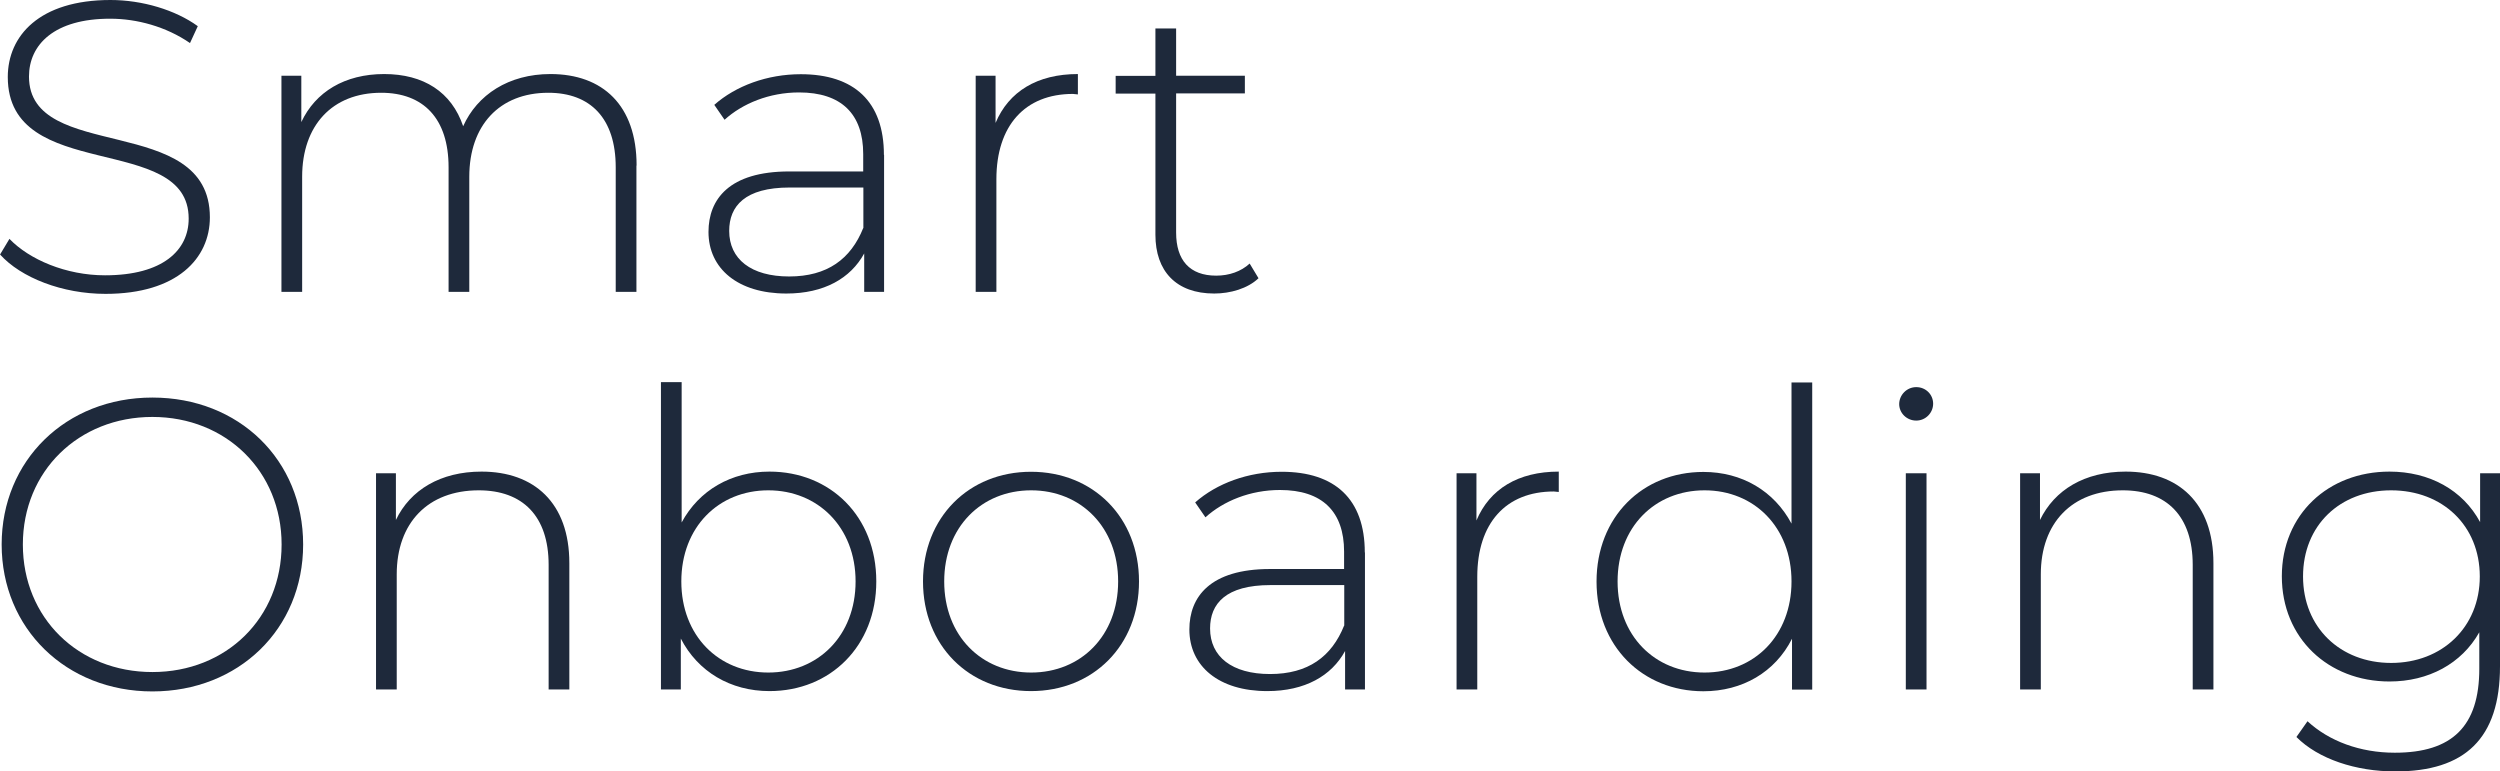
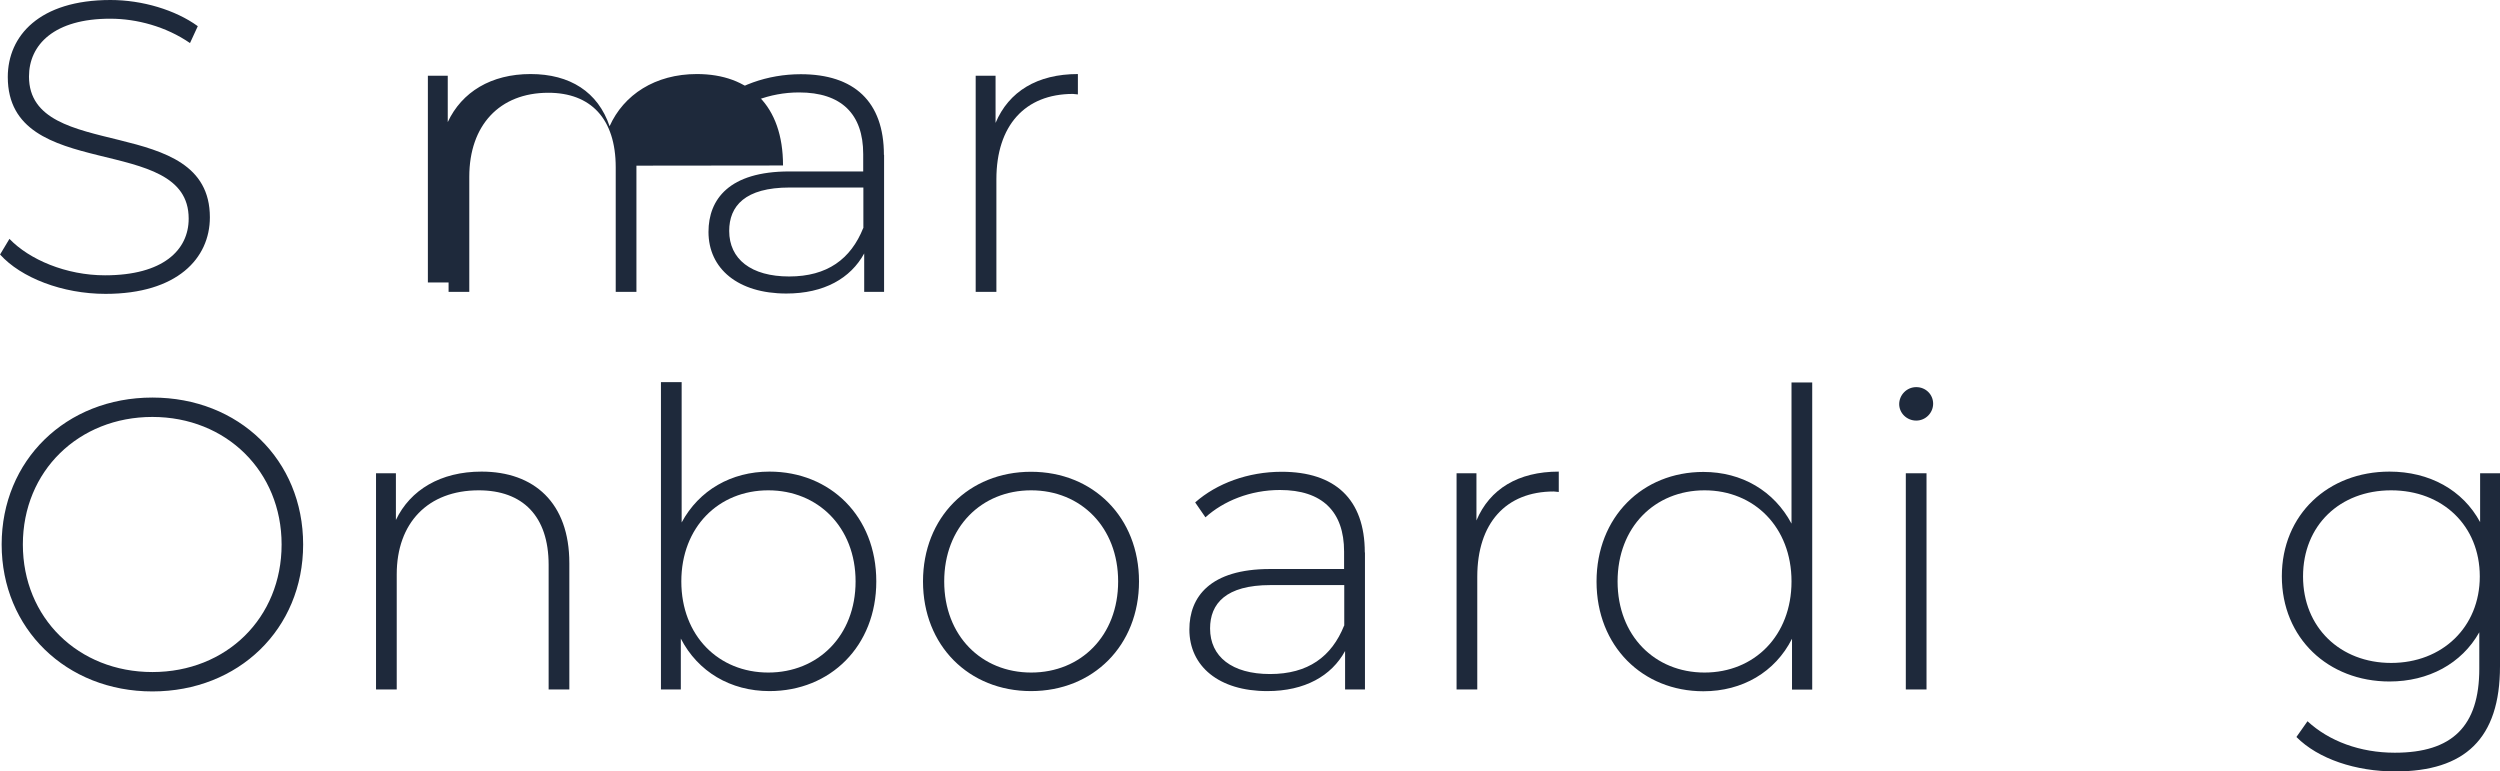
<svg xmlns="http://www.w3.org/2000/svg" id="Ebene_2" viewBox="0 0 150.92 46.57">
  <defs>
    <style>.cls-1{fill:#1e293b;}</style>
  </defs>
  <g id="Ebene_1-2">
    <path class="cls-1" d="M0,15.37l.57-.95c1.2,1.25,3.42,2.2,5.77,2.2,3.5,0,5.05-1.52,5.05-3.42C11.4,7.95.47,11.1.47,4.65.47,2.17,2.37,0,6.67,0c1.92,0,3.92.6,5.27,1.58l-.47,1.02c-1.45-1-3.22-1.47-4.8-1.47C3.27,1.12,1.75,2.7,1.75,4.62c0,5.25,10.92,2.15,10.92,8.5,0,2.47-1.97,4.62-6.3,4.62-2.6,0-5.1-.97-6.37-2.38Z" />
-     <path class="cls-1" d="M38.42,10v7.62h-1.25v-7.52c0-2.95-1.52-4.5-4.07-4.5-2.95,0-4.77,1.97-4.77,5.07v6.95h-1.25v-7.52c0-2.95-1.52-4.5-4.07-4.5-2.95,0-4.77,1.97-4.77,5.07v6.95h-1.25V4.57h1.2v2.8c.85-1.82,2.62-2.9,5-2.9s4.07,1.08,4.77,3.15c.85-1.9,2.75-3.15,5.27-3.15,3.15,0,5.2,1.88,5.2,5.52Z" />
+     <path class="cls-1" d="M38.42,10v7.62h-1.25v-7.52c0-2.95-1.52-4.5-4.07-4.5-2.95,0-4.77,1.97-4.77,5.07v6.95h-1.25v-7.52v6.95h-1.25V4.57h1.2v2.8c.85-1.82,2.62-2.9,5-2.9s4.07,1.08,4.77,3.15c.85-1.9,2.75-3.15,5.27-3.15,3.15,0,5.2,1.88,5.2,5.52Z" />
    <path class="cls-1" d="M53.37,9.35v8.27h-1.2v-2.32c-.82,1.5-2.42,2.42-4.7,2.42-2.92,0-4.7-1.5-4.7-3.72,0-1.97,1.25-3.65,4.87-3.65h4.47v-1.05c0-2.42-1.32-3.72-3.87-3.72-1.8,0-3.42.67-4.5,1.65l-.62-.9c1.3-1.15,3.2-1.85,5.22-1.85,3.22,0,5.02,1.65,5.02,4.87ZM52.12,13.77v-2.45h-4.45c-2.7,0-3.65,1.12-3.65,2.62,0,1.7,1.32,2.75,3.62,2.75s3.72-1.05,4.47-2.92Z" />
    <path class="cls-1" d="M65.07,4.47v1.23c-.1,0-.2-.03-.3-.03-2.9,0-4.62,1.92-4.62,5.15v6.8h-1.25V4.57h1.2v2.85c.8-1.9,2.52-2.95,4.97-2.95Z" />
-     <path class="cls-1" d="M75.97,16.8c-.65.62-1.7.92-2.67.92-2.3,0-3.55-1.35-3.55-3.55V5.65h-2.4v-1.07h2.4V1.72h1.25v2.85h4.15v1.07h-4.15v8.4c0,1.67.82,2.6,2.42,2.6.78,0,1.5-.25,2.02-.73l.53.88Z" />
    <path class="cls-1" d="M.1,32.87c0-5.07,3.87-8.87,9.1-8.87s9.1,3.77,9.1,8.87-3.9,8.87-9.1,8.87S.1,37.95.1,32.87ZM17,32.87c0-4.42-3.35-7.7-7.8-7.7s-7.82,3.27-7.82,7.7,3.35,7.7,7.82,7.7,7.8-3.27,7.8-7.7Z" />
    <path class="cls-1" d="M34.37,34v7.62h-1.25v-7.52c0-2.95-1.57-4.5-4.22-4.5-3.07,0-4.95,1.97-4.95,5.07v6.95h-1.25v-13.05h1.2v2.82c.87-1.82,2.7-2.92,5.17-2.92,3.17,0,5.3,1.88,5.3,5.52Z" />
    <path class="cls-1" d="M52.9,35.1c0,3.9-2.77,6.62-6.45,6.62-2.35,0-4.32-1.17-5.35-3.17v3.07h-1.2v-18.55h1.25v8.47c1.05-1.95,3-3.07,5.3-3.07,3.67,0,6.45,2.7,6.45,6.62ZM51.65,35.1c0-3.27-2.27-5.5-5.27-5.5s-5.25,2.22-5.25,5.5,2.25,5.5,5.25,5.5,5.27-2.22,5.27-5.5Z" />
    <path class="cls-1" d="M55.72,35.1c0-3.87,2.77-6.62,6.52-6.62s6.52,2.75,6.52,6.62-2.77,6.62-6.52,6.62-6.52-2.75-6.52-6.62ZM67.5,35.1c0-3.27-2.25-5.5-5.25-5.5s-5.25,2.22-5.25,5.5,2.25,5.5,5.25,5.5,5.25-2.22,5.25-5.5Z" />
    <path class="cls-1" d="M82.4,33.35v8.27h-1.2v-2.32c-.82,1.5-2.42,2.42-4.7,2.42-2.92,0-4.7-1.5-4.7-3.72,0-1.97,1.25-3.65,4.87-3.65h4.47v-1.05c0-2.42-1.32-3.72-3.87-3.72-1.8,0-3.42.67-4.5,1.65l-.62-.9c1.3-1.15,3.2-1.85,5.22-1.85,3.22,0,5.02,1.65,5.02,4.87ZM81.15,37.77v-2.45h-4.45c-2.7,0-3.65,1.12-3.65,2.62,0,1.7,1.32,2.75,3.62,2.75s3.72-1.05,4.47-2.92Z" />
    <path class="cls-1" d="M94.1,28.47v1.23c-.1,0-.2-.03-.3-.03-2.9,0-4.62,1.92-4.62,5.15v6.8h-1.25v-13.05h1.2v2.85c.8-1.9,2.52-2.95,4.97-2.95Z" />
    <path class="cls-1" d="M109.4,23.08v18.55h-1.22v-3.07c-1.02,2.02-3,3.17-5.35,3.17-3.67,0-6.45-2.72-6.45-6.62s2.77-6.62,6.45-6.62c2.33,0,4.27,1.15,5.32,3.12v-8.52h1.25ZM108.15,35.1c0-3.27-2.25-5.5-5.25-5.5s-5.25,2.22-5.25,5.5,2.25,5.5,5.25,5.5,5.25-2.22,5.25-5.5Z" />
    <path class="cls-1" d="M114.65,24.4c0-.55.45-1.03,1.03-1.03s1.02.45,1.02,1-.45,1.02-1.02,1.02-1.03-.45-1.03-1ZM115.05,28.57h1.25v13.05h-1.25v-13.05Z" />
-     <path class="cls-1" d="M133.62,34v7.62h-1.25v-7.52c0-2.95-1.58-4.5-4.22-4.5-3.07,0-4.95,1.97-4.95,5.07v6.95h-1.25v-13.05h1.2v2.82c.88-1.82,2.7-2.92,5.17-2.92,3.17,0,5.3,1.88,5.3,5.52Z" />
    <path class="cls-1" d="M150.92,28.57v11.65c0,4.37-2.12,6.35-6.32,6.35-2.38,0-4.65-.75-5.97-2.08l.67-.95c1.3,1.2,3.17,1.9,5.27,1.9,3.47,0,5.1-1.6,5.1-5.07v-2.2c-1.07,1.9-3.07,2.97-5.42,2.97-3.7,0-6.5-2.62-6.5-6.35s2.8-6.32,6.5-6.32c2.4,0,4.42,1.1,5.47,3.05v-2.95h1.2ZM149.7,34.8c0-3.07-2.25-5.2-5.35-5.2s-5.32,2.12-5.32,5.2,2.25,5.22,5.32,5.22,5.35-2.15,5.35-5.22Z" />
  </g>
</svg>